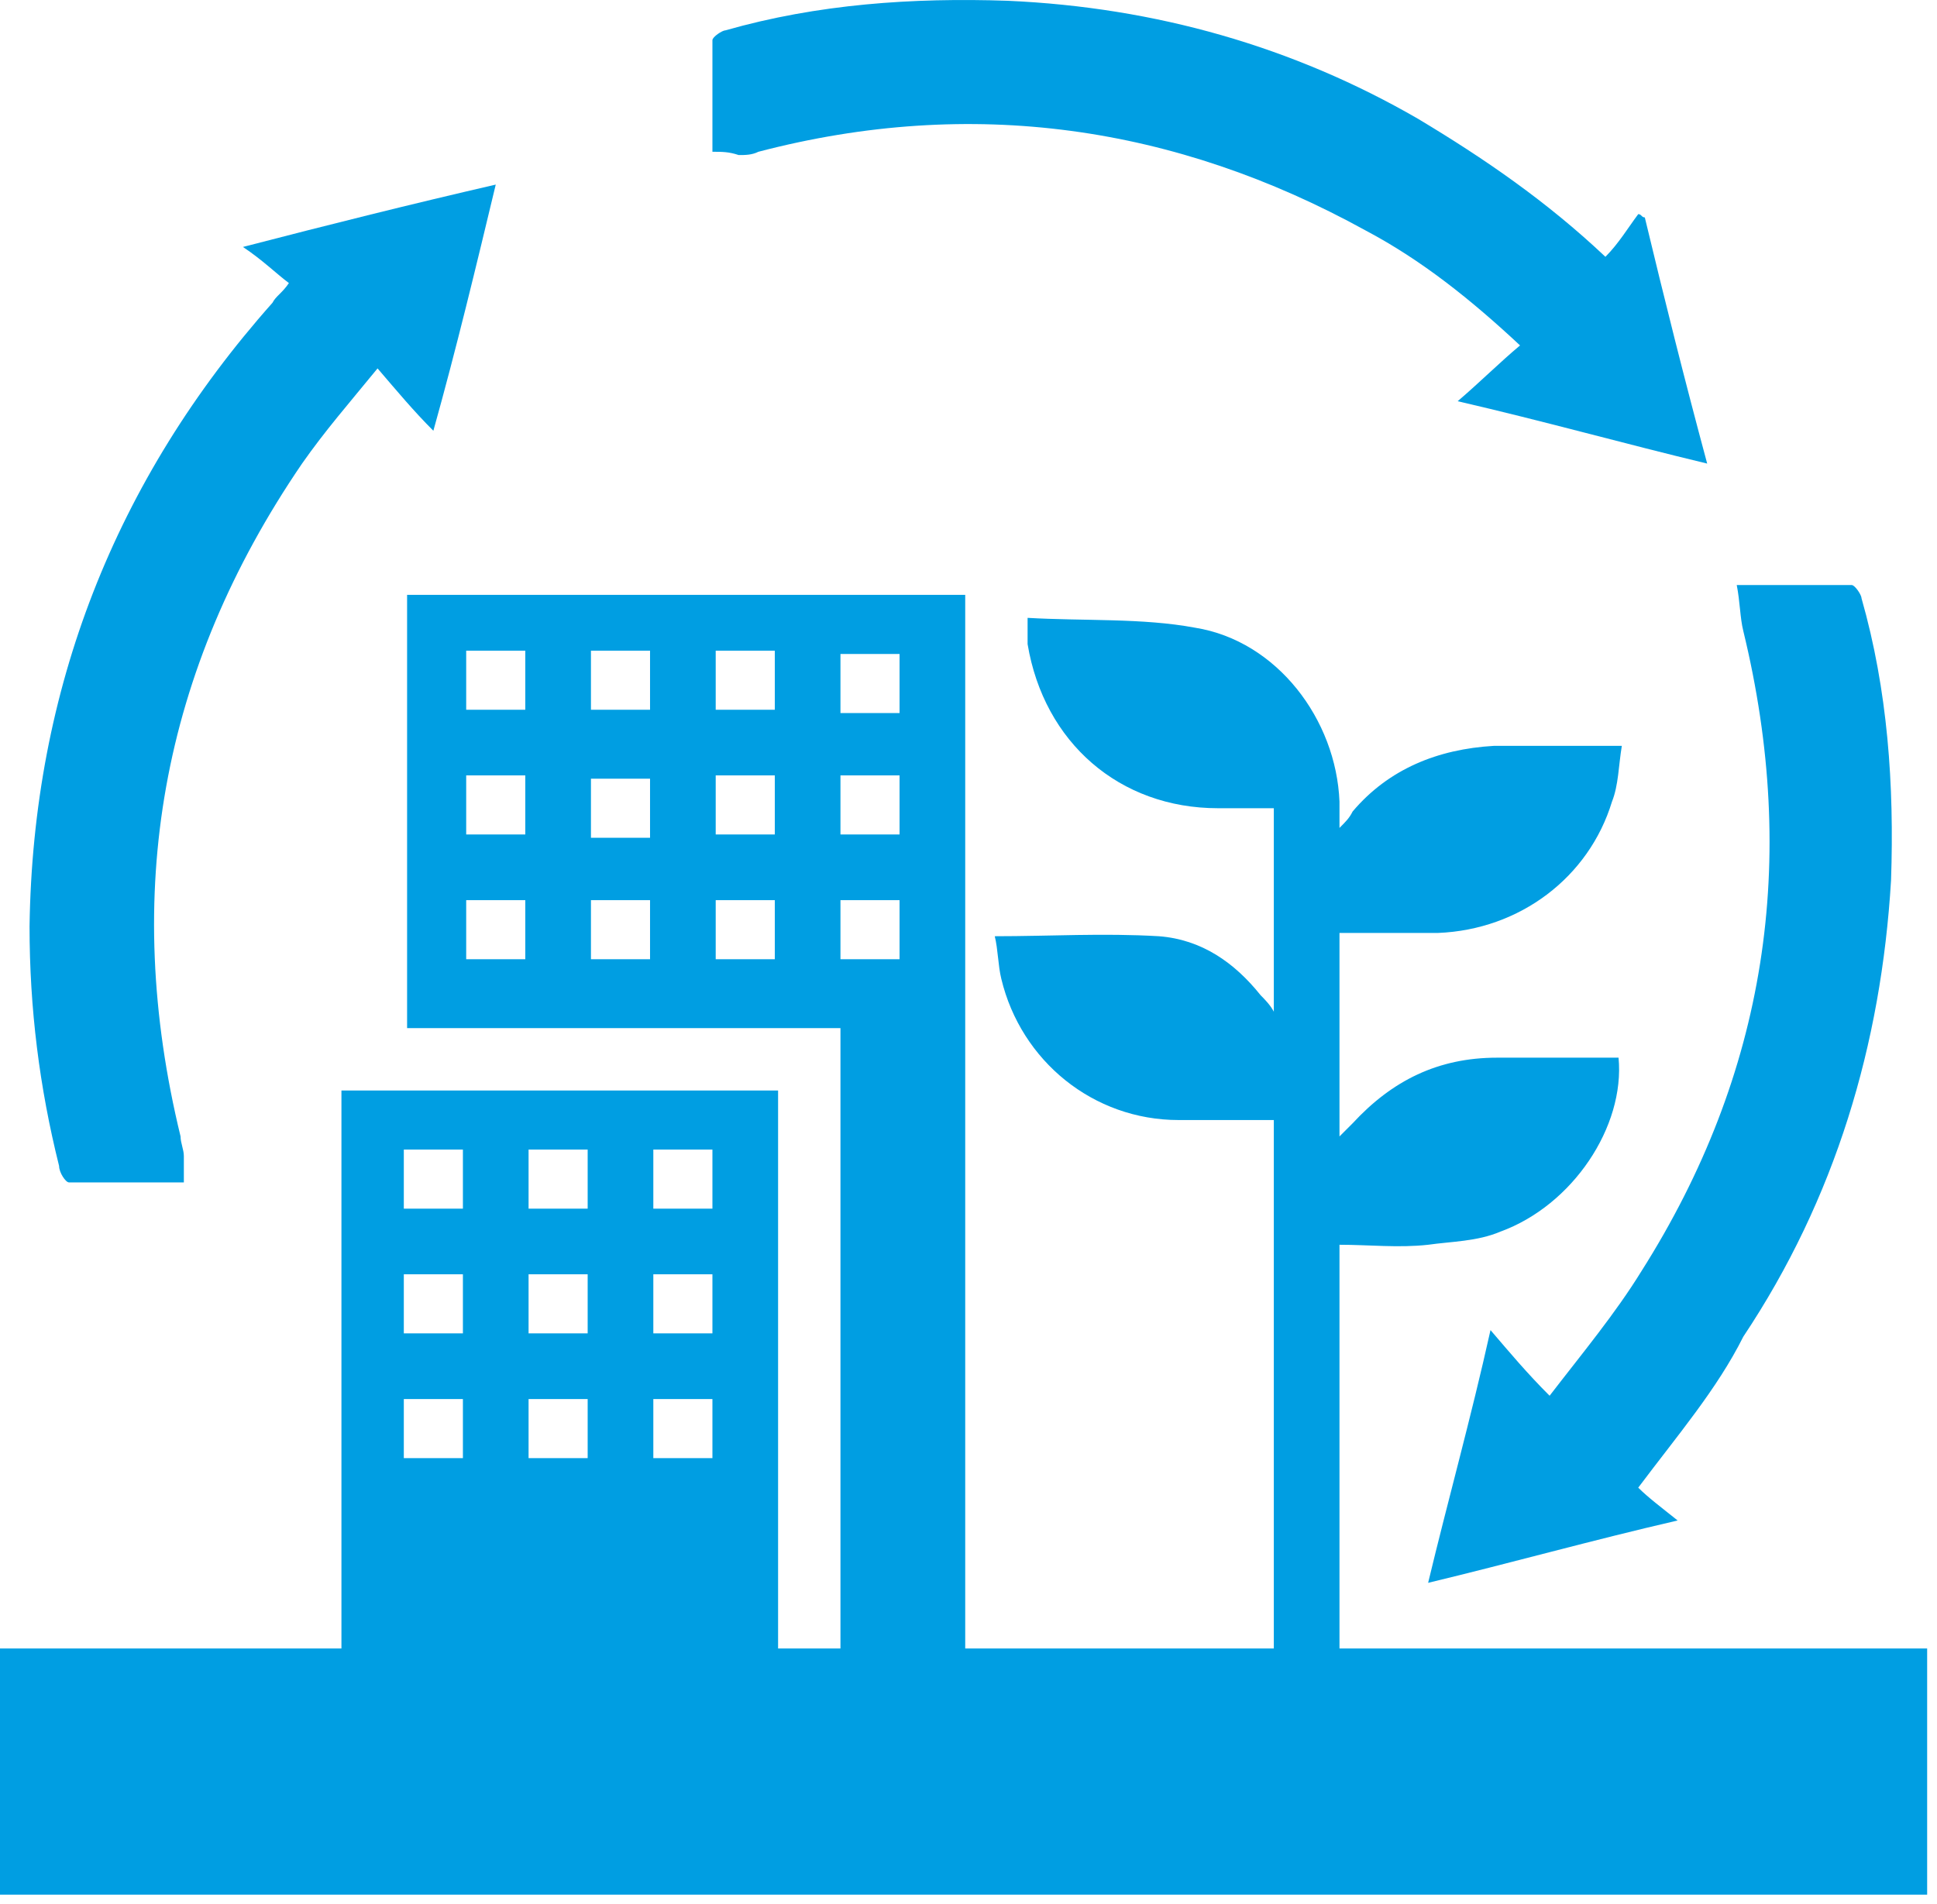
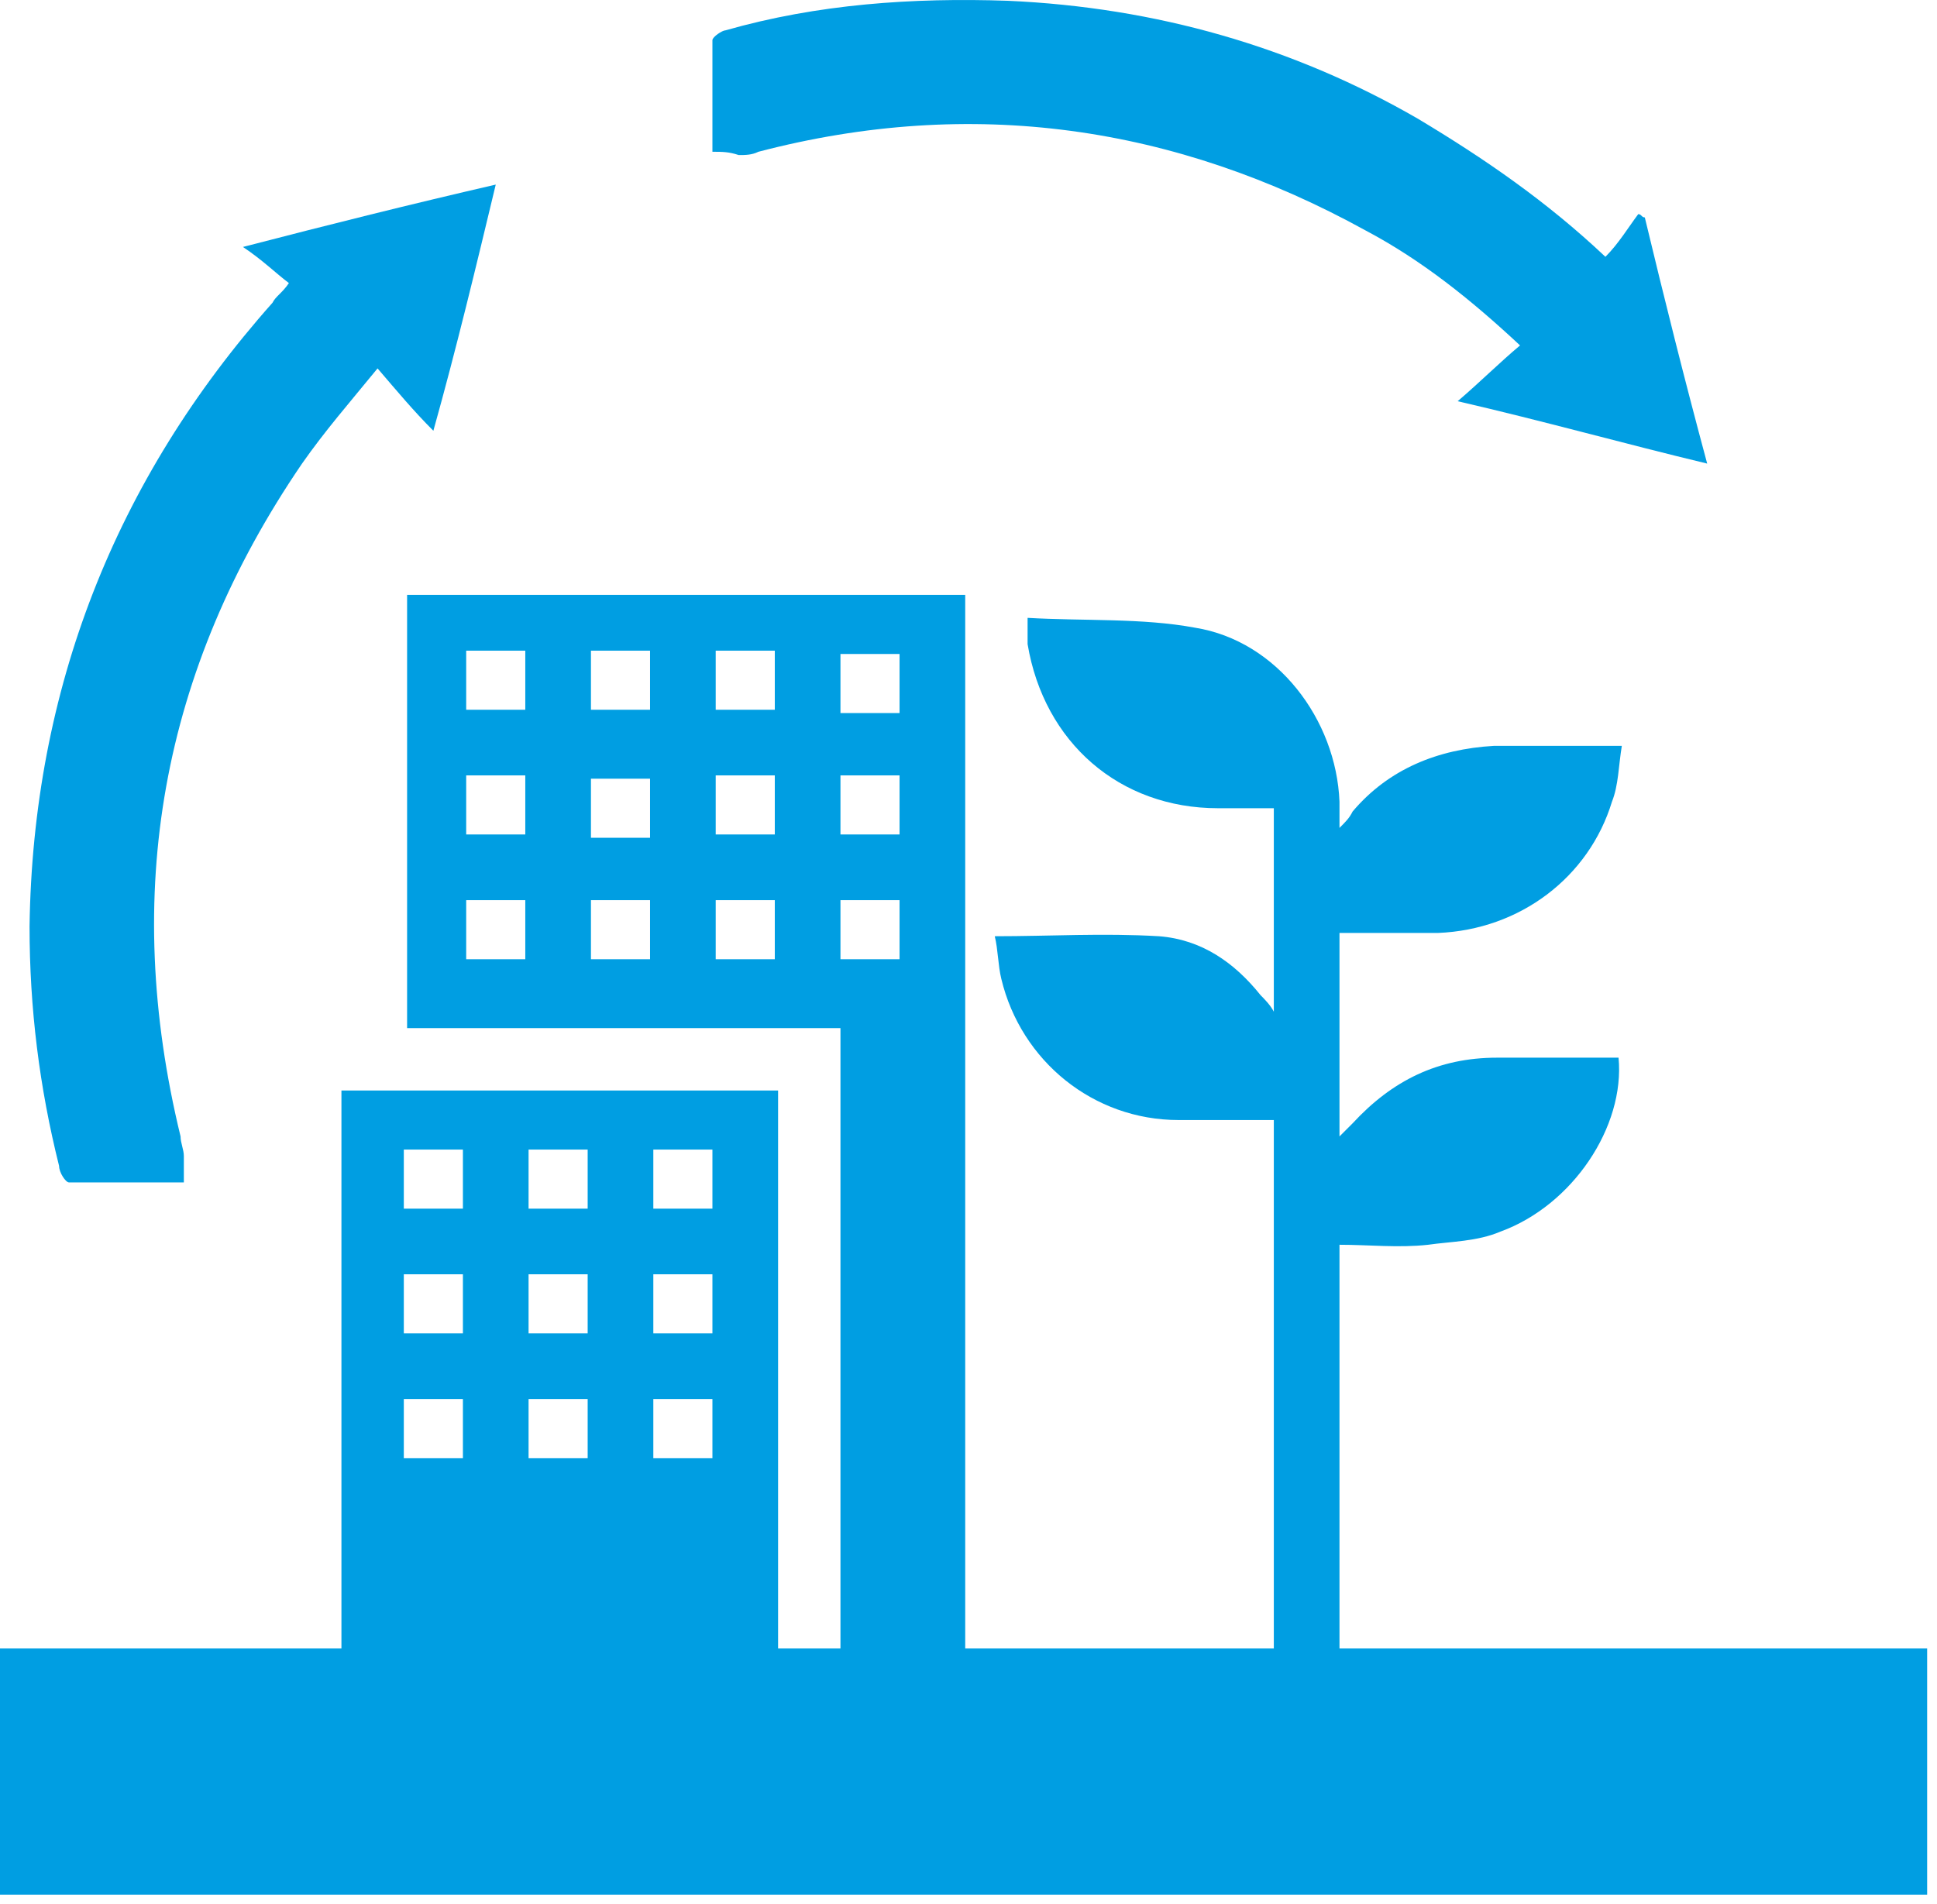
<svg xmlns="http://www.w3.org/2000/svg" width="59" height="58" viewBox="0 0 59 58" fill="none">
-   <path d="M58.7 57.724C39.1 57.724 19.6 57.724 0 57.724C0 55.224 0 52.724 0 50.224C3.4 50.224 6.9 50.224 10.4 50.224C10.4 44.524 10.4 38.824 10.4 33.224C14.8 33.224 19.2 33.224 23.7 33.224C23.7 38.924 23.7 44.524 23.7 50.224C24.3 50.224 24.9 50.224 25.6 50.224C25.6 43.924 25.6 37.624 25.6 31.324C21.2 31.324 16.8 31.324 12.4 31.324C12.4 26.924 12.4 22.524 12.4 18.124C18 18.124 23.7 18.124 29.4 18.124C29.4 28.824 29.4 39.524 29.4 50.224C32.6 50.224 35.7 50.224 38.8 50.224C38.8 44.924 38.8 39.524 38.8 34.124C37.9 34.124 36.9 34.124 35.9 34.124C33.3 34.124 31.1 32.324 30.5 29.824C30.4 29.424 30.4 28.924 30.3 28.524C32 28.524 33.6 28.424 35.3 28.524C36.6 28.624 37.6 29.324 38.4 30.324C38.5 30.424 38.7 30.624 38.8 30.824C38.8 28.724 38.8 26.724 38.8 24.624C38.2 24.624 37.6 24.624 37.1 24.624C34.1 24.624 31.8 22.624 31.3 19.624C31.3 19.424 31.3 19.224 31.3 18.824C33 18.924 34.8 18.824 36.4 19.124C38.9 19.524 40.7 21.924 40.8 24.424C40.8 24.624 40.8 24.824 40.8 25.224C41 25.024 41.1 24.924 41.2 24.724C42.3 23.424 43.8 22.824 45.5 22.724C46.7 22.724 48 22.724 49.4 22.724C49.3 23.324 49.3 23.924 49.1 24.424C48.4 26.724 46.3 28.324 43.8 28.424C42.8 28.424 41.8 28.424 40.8 28.424C40.8 29.524 40.8 30.524 40.8 31.524C40.8 32.524 40.8 33.524 40.8 34.624C41 34.424 41.1 34.324 41.2 34.224C42.4 32.924 43.8 32.224 45.6 32.224C46.8 32.224 48.1 32.224 49.3 32.224C49.5 34.324 47.9 36.724 45.7 37.524C45 37.824 44.2 37.824 43.5 37.924C42.6 38.024 41.7 37.924 40.8 37.924C40.8 42.024 40.8 46.124 40.8 50.224C46.8 50.224 52.7 50.224 58.7 50.224C58.7 52.624 58.7 55.124 58.7 57.724ZM16 19.824C15.3 19.824 14.8 19.824 14.2 19.824C14.2 20.424 14.2 21.024 14.2 21.624C14.8 21.624 15.4 21.624 16 21.624C16 21.024 16 20.524 16 19.824ZM18 19.824C18 20.424 18 21.024 18 21.624C18.6 21.624 19.2 21.624 19.8 21.624C19.8 21.024 19.8 20.424 19.8 19.824C19.2 19.824 18.6 19.824 18 19.824ZM21.8 19.824C21.8 20.424 21.8 21.024 21.8 21.624C22.4 21.624 23 21.624 23.6 21.624C23.6 21.024 23.6 20.424 23.6 19.824C23 19.824 22.4 19.824 21.8 19.824ZM25.6 21.724C26.3 21.724 26.8 21.724 27.4 21.724C27.4 21.124 27.4 20.524 27.4 19.924C26.8 19.924 26.2 19.924 25.6 19.924C25.6 20.524 25.6 21.024 25.6 21.724ZM14.2 23.624C14.2 24.224 14.2 24.824 14.2 25.424C14.8 25.424 15.4 25.424 16 25.424C16 24.824 16 24.224 16 23.624C15.4 23.624 14.8 23.624 14.2 23.624ZM19.8 25.524C19.8 24.824 19.8 24.224 19.8 23.724C19.2 23.724 18.6 23.724 18 23.724C18 24.324 18 24.924 18 25.524C18.6 25.524 19.2 25.524 19.8 25.524ZM21.8 23.624C21.8 24.324 21.8 24.824 21.8 25.424C22.4 25.424 23 25.424 23.6 25.424C23.6 24.824 23.6 24.224 23.6 23.624C23 23.624 22.4 23.624 21.8 23.624ZM25.6 25.424C26.3 25.424 26.8 25.424 27.4 25.424C27.4 24.824 27.4 24.224 27.4 23.624C26.8 23.624 26.2 23.624 25.6 23.624C25.6 24.224 25.6 24.824 25.6 25.424ZM16 27.424C15.3 27.424 14.8 27.424 14.2 27.424C14.2 28.024 14.2 28.624 14.2 29.224C14.8 29.224 15.4 29.224 16 29.224C16 28.624 16 28.024 16 27.424ZM18 27.424C18 28.124 18 28.624 18 29.224C18.6 29.224 19.2 29.224 19.8 29.224C19.8 28.624 19.8 28.024 19.8 27.424C19.2 27.424 18.6 27.424 18 27.424ZM23.6 27.424C23 27.424 22.4 27.424 21.8 27.424C21.8 28.024 21.8 28.624 21.8 29.224C22.4 29.224 23 29.224 23.6 29.224C23.6 28.624 23.6 28.124 23.6 27.424ZM25.6 27.424C25.6 28.024 25.6 28.624 25.6 29.224C26.2 29.224 26.8 29.224 27.4 29.224C27.4 28.624 27.4 28.024 27.4 27.424C26.7 27.424 26.2 27.424 25.6 27.424ZM14.1 35.024C13.5 35.024 12.9 35.024 12.3 35.024C12.3 35.624 12.3 36.224 12.3 36.824C12.9 36.824 13.5 36.824 14.1 36.824C14.1 36.224 14.1 35.624 14.1 35.024ZM16.1 35.024C16.1 35.724 16.1 36.224 16.1 36.824C16.7 36.824 17.3 36.824 17.9 36.824C17.9 36.224 17.9 35.624 17.9 35.024C17.3 35.024 16.7 35.024 16.1 35.024ZM19.9 35.024C19.9 35.624 19.9 36.224 19.9 36.824C20.5 36.824 21.1 36.824 21.7 36.824C21.7 36.224 21.7 35.624 21.7 35.024C21.1 35.024 20.5 35.024 19.9 35.024ZM14.1 40.624C14.1 40.024 14.1 39.424 14.1 38.824C13.5 38.824 12.9 38.824 12.3 38.824C12.3 39.424 12.3 40.024 12.3 40.624C12.9 40.624 13.5 40.624 14.1 40.624ZM16.1 38.824C16.1 39.424 16.1 40.024 16.1 40.624C16.7 40.624 17.3 40.624 17.9 40.624C17.9 40.024 17.9 39.424 17.9 38.824C17.3 38.824 16.7 38.824 16.1 38.824ZM21.7 38.824C21.1 38.824 20.5 38.824 19.9 38.824C19.9 39.424 19.9 40.024 19.9 40.624C20.5 40.624 21.1 40.624 21.7 40.624C21.7 40.024 21.7 39.424 21.7 38.824ZM14.1 44.424C14.1 43.824 14.1 43.224 14.1 42.624C13.5 42.624 12.9 42.624 12.3 42.624C12.3 43.224 12.3 43.824 12.3 44.424C12.9 44.424 13.5 44.424 14.1 44.424ZM17.9 44.424C17.9 43.824 17.9 43.224 17.9 42.624C17.3 42.624 16.7 42.624 16.1 42.624C16.1 43.224 16.1 43.824 16.1 44.424C16.7 44.424 17.3 44.424 17.9 44.424ZM21.7 44.424C21.7 43.824 21.7 43.224 21.7 42.624C21.1 42.624 20.5 42.624 19.9 42.624C19.9 43.224 19.9 43.824 19.9 44.424C20.5 44.424 21.1 44.424 21.7 44.424Z" fill="#009EE2" />
+   <path d="M58.7 57.724C39.1 57.724 19.6 57.724 0 57.724C0 55.224 0 52.724 0 50.224C3.4 50.224 6.9 50.224 10.4 50.224C10.4 44.524 10.4 38.824 10.4 33.224C14.8 33.224 19.2 33.224 23.7 33.224C23.7 38.924 23.7 44.524 23.7 50.224C24.3 50.224 24.9 50.224 25.6 50.224C25.6 43.924 25.6 37.624 25.6 31.324C21.2 31.324 16.8 31.324 12.4 31.324C12.4 26.924 12.4 22.524 12.4 18.124C18 18.124 23.7 18.124 29.4 18.124C29.4 28.824 29.4 39.524 29.4 50.224C32.6 50.224 35.7 50.224 38.8 50.224C38.8 44.924 38.8 39.524 38.8 34.124C37.9 34.124 36.9 34.124 35.9 34.124C33.3 34.124 31.1 32.324 30.5 29.824C30.4 29.424 30.4 28.924 30.3 28.524C32 28.524 33.6 28.424 35.3 28.524C36.6 28.624 37.6 29.324 38.4 30.324C38.5 30.424 38.7 30.624 38.8 30.824C38.8 28.724 38.8 26.724 38.8 24.624C38.2 24.624 37.6 24.624 37.1 24.624C34.1 24.624 31.8 22.624 31.3 19.624C31.3 19.424 31.3 19.224 31.3 18.824C33 18.924 34.8 18.824 36.4 19.124C38.9 19.524 40.7 21.924 40.8 24.424C40.8 24.624 40.8 24.824 40.8 25.224C41 25.024 41.1 24.924 41.2 24.724C42.3 23.424 43.8 22.824 45.5 22.724C46.7 22.724 48 22.724 49.4 22.724C49.3 23.324 49.3 23.924 49.1 24.424C48.4 26.724 46.3 28.324 43.8 28.424C42.8 28.424 41.8 28.424 40.8 28.424C40.8 29.524 40.8 30.524 40.8 31.524C40.8 32.524 40.8 33.524 40.8 34.624C41 34.424 41.1 34.324 41.2 34.224C42.4 32.924 43.8 32.224 45.6 32.224C46.8 32.224 48.1 32.224 49.3 32.224C49.5 34.324 47.9 36.724 45.7 37.524C45 37.824 44.2 37.824 43.5 37.924C42.6 38.024 41.7 37.924 40.8 37.924C40.8 42.024 40.8 46.124 40.8 50.224C46.8 50.224 52.7 50.224 58.7 50.224C58.7 52.624 58.7 55.124 58.7 57.724ZM16 19.824C15.3 19.824 14.8 19.824 14.2 19.824C14.2 20.424 14.2 21.024 14.2 21.624C14.8 21.624 15.4 21.624 16 21.624C16 21.024 16 20.524 16 19.824ZM18 19.824C18 20.424 18 21.024 18 21.624C18.6 21.624 19.2 21.624 19.8 21.624C19.8 21.024 19.8 20.424 19.8 19.824C19.2 19.824 18.6 19.824 18 19.824ZM21.8 19.824C21.8 20.424 21.8 21.024 21.8 21.624C22.4 21.624 23 21.624 23.6 21.624C23.6 21.024 23.6 20.424 23.6 19.824C23 19.824 22.4 19.824 21.8 19.824ZM25.6 21.724C26.3 21.724 26.8 21.724 27.4 21.724C27.4 21.124 27.4 20.524 27.4 19.924C26.8 19.924 26.2 19.924 25.6 19.924C25.6 20.524 25.6 21.024 25.6 21.724ZM14.2 23.624C14.2 24.224 14.2 24.824 14.2 25.424C14.8 25.424 15.4 25.424 16 25.424C16 24.824 16 24.224 16 23.624ZM19.8 25.524C19.8 24.824 19.8 24.224 19.8 23.724C19.2 23.724 18.6 23.724 18 23.724C18 24.324 18 24.924 18 25.524C18.6 25.524 19.2 25.524 19.8 25.524ZM21.8 23.624C21.8 24.324 21.8 24.824 21.8 25.424C22.4 25.424 23 25.424 23.6 25.424C23.6 24.824 23.6 24.224 23.6 23.624C23 23.624 22.4 23.624 21.8 23.624ZM25.6 25.424C26.3 25.424 26.8 25.424 27.4 25.424C27.4 24.824 27.4 24.224 27.4 23.624C26.8 23.624 26.2 23.624 25.6 23.624C25.6 24.224 25.6 24.824 25.6 25.424ZM16 27.424C15.3 27.424 14.8 27.424 14.2 27.424C14.2 28.024 14.2 28.624 14.2 29.224C14.8 29.224 15.4 29.224 16 29.224C16 28.624 16 28.024 16 27.424ZM18 27.424C18 28.124 18 28.624 18 29.224C18.6 29.224 19.2 29.224 19.8 29.224C19.8 28.624 19.8 28.024 19.8 27.424C19.2 27.424 18.6 27.424 18 27.424ZM23.6 27.424C23 27.424 22.4 27.424 21.8 27.424C21.8 28.024 21.8 28.624 21.8 29.224C22.4 29.224 23 29.224 23.6 29.224C23.6 28.624 23.6 28.124 23.6 27.424ZM25.6 27.424C25.6 28.024 25.6 28.624 25.6 29.224C26.2 29.224 26.8 29.224 27.4 29.224C27.4 28.624 27.4 28.024 27.4 27.424C26.7 27.424 26.2 27.424 25.6 27.424ZM14.1 35.024C13.5 35.024 12.9 35.024 12.3 35.024C12.3 35.624 12.3 36.224 12.3 36.824C12.9 36.824 13.5 36.824 14.1 36.824C14.1 36.224 14.1 35.624 14.1 35.024ZM16.1 35.024C16.1 35.724 16.1 36.224 16.1 36.824C16.7 36.824 17.3 36.824 17.9 36.824C17.9 36.224 17.9 35.624 17.9 35.024C17.3 35.024 16.7 35.024 16.1 35.024ZM19.9 35.024C19.9 35.624 19.9 36.224 19.9 36.824C20.5 36.824 21.1 36.824 21.7 36.824C21.7 36.224 21.7 35.624 21.7 35.024C21.1 35.024 20.5 35.024 19.9 35.024ZM14.1 40.624C14.1 40.024 14.1 39.424 14.1 38.824C13.5 38.824 12.9 38.824 12.3 38.824C12.3 39.424 12.3 40.024 12.3 40.624C12.9 40.624 13.5 40.624 14.1 40.624ZM16.1 38.824C16.1 39.424 16.1 40.024 16.1 40.624C16.7 40.624 17.3 40.624 17.9 40.624C17.9 40.024 17.9 39.424 17.9 38.824C17.3 38.824 16.7 38.824 16.1 38.824ZM21.7 38.824C21.1 38.824 20.5 38.824 19.9 38.824C19.9 39.424 19.9 40.024 19.9 40.624C20.5 40.624 21.1 40.624 21.7 40.624C21.7 40.024 21.7 39.424 21.7 38.824ZM14.1 44.424C14.1 43.824 14.1 43.224 14.1 42.624C13.5 42.624 12.9 42.624 12.3 42.624C12.3 43.224 12.3 43.824 12.3 44.424C12.9 44.424 13.5 44.424 14.1 44.424ZM17.9 44.424C17.9 43.824 17.9 43.224 17.9 42.624C17.3 42.624 16.7 42.624 16.1 42.624C16.1 43.224 16.1 43.824 16.1 44.424C16.7 44.424 17.3 44.424 17.9 44.424ZM21.7 44.424C21.7 43.824 21.7 43.224 21.7 42.624C21.1 42.624 20.5 42.624 19.9 42.624C19.9 43.224 19.9 43.824 19.9 44.424C20.5 44.424 21.1 44.424 21.7 44.424Z" fill="#009EE2" />
  <path d="M21.7 4.624C21.7 3.424 21.7 2.324 21.7 1.224C21.7 1.124 22 0.924 22.1 0.924C24.9 0.124 27.8 -0.076 30.7 0.024C35.2 0.224 39.4 1.424 43.2 3.624C45.2 4.824 47.1 6.124 48.9 7.824C49.3 7.424 49.6 6.924 49.9 6.524C50 6.524 50 6.624 50.1 6.624C50.7 9.124 51.3 11.524 52 14.124C49.5 13.524 47 12.824 44.4 12.224C45.1 11.624 45.7 11.024 46.3 10.524C44.8 9.124 43.3 7.924 41.6 7.024C35.8 3.824 29.6 2.924 23.1 4.624C22.9 4.724 22.7 4.724 22.5 4.724C22.2 4.624 22 4.624 21.7 4.624Z" fill="#009EE2" />
-   <path d="M49.9 45.324C50.2 45.624 50.6 45.924 51.1 46.324C48.5 46.924 46 47.624 43.5 48.224C44.1 45.724 44.8 43.224 45.4 40.524C46 41.224 46.5 41.824 47.2 42.524C48.2 41.224 49.2 40.024 50 38.724C53.8 32.724 54.8 26.224 53.1 19.224C53 18.824 53 18.324 52.9 17.824C54.1 17.824 55.3 17.824 56.4 17.824C56.5 17.824 56.7 18.124 56.7 18.224C57.5 21.024 57.7 23.924 57.6 26.824C57.3 31.824 55.9 36.524 53.1 40.724C52.3 42.324 51.1 43.724 49.9 45.324Z" fill="#009EE2" />
  <path d="M7.4 7.524C10.1 6.824 12.5 6.224 15.1 5.624C14.5 8.124 13.9 10.624 13.2 13.124C12.6 12.524 12.1 11.924 11.5 11.224C10.6 12.324 9.9 13.124 9.2 14.124C4.9 20.424 3.7 27.224 5.5 34.624C5.5 34.824 5.6 35.024 5.6 35.224C5.6 35.424 5.6 35.724 5.6 36.024C4.4 36.024 3.3 36.024 2.1 36.024C2 36.024 1.8 35.724 1.8 35.524C1.2 33.124 0.9 30.724 0.9 28.224C1 21.024 3.5 14.624 8.3 9.224C8.4 9.024 8.6 8.924 8.8 8.624C8.4 8.324 8 7.924 7.4 7.524Z" fill="#009EE2" />
</svg>